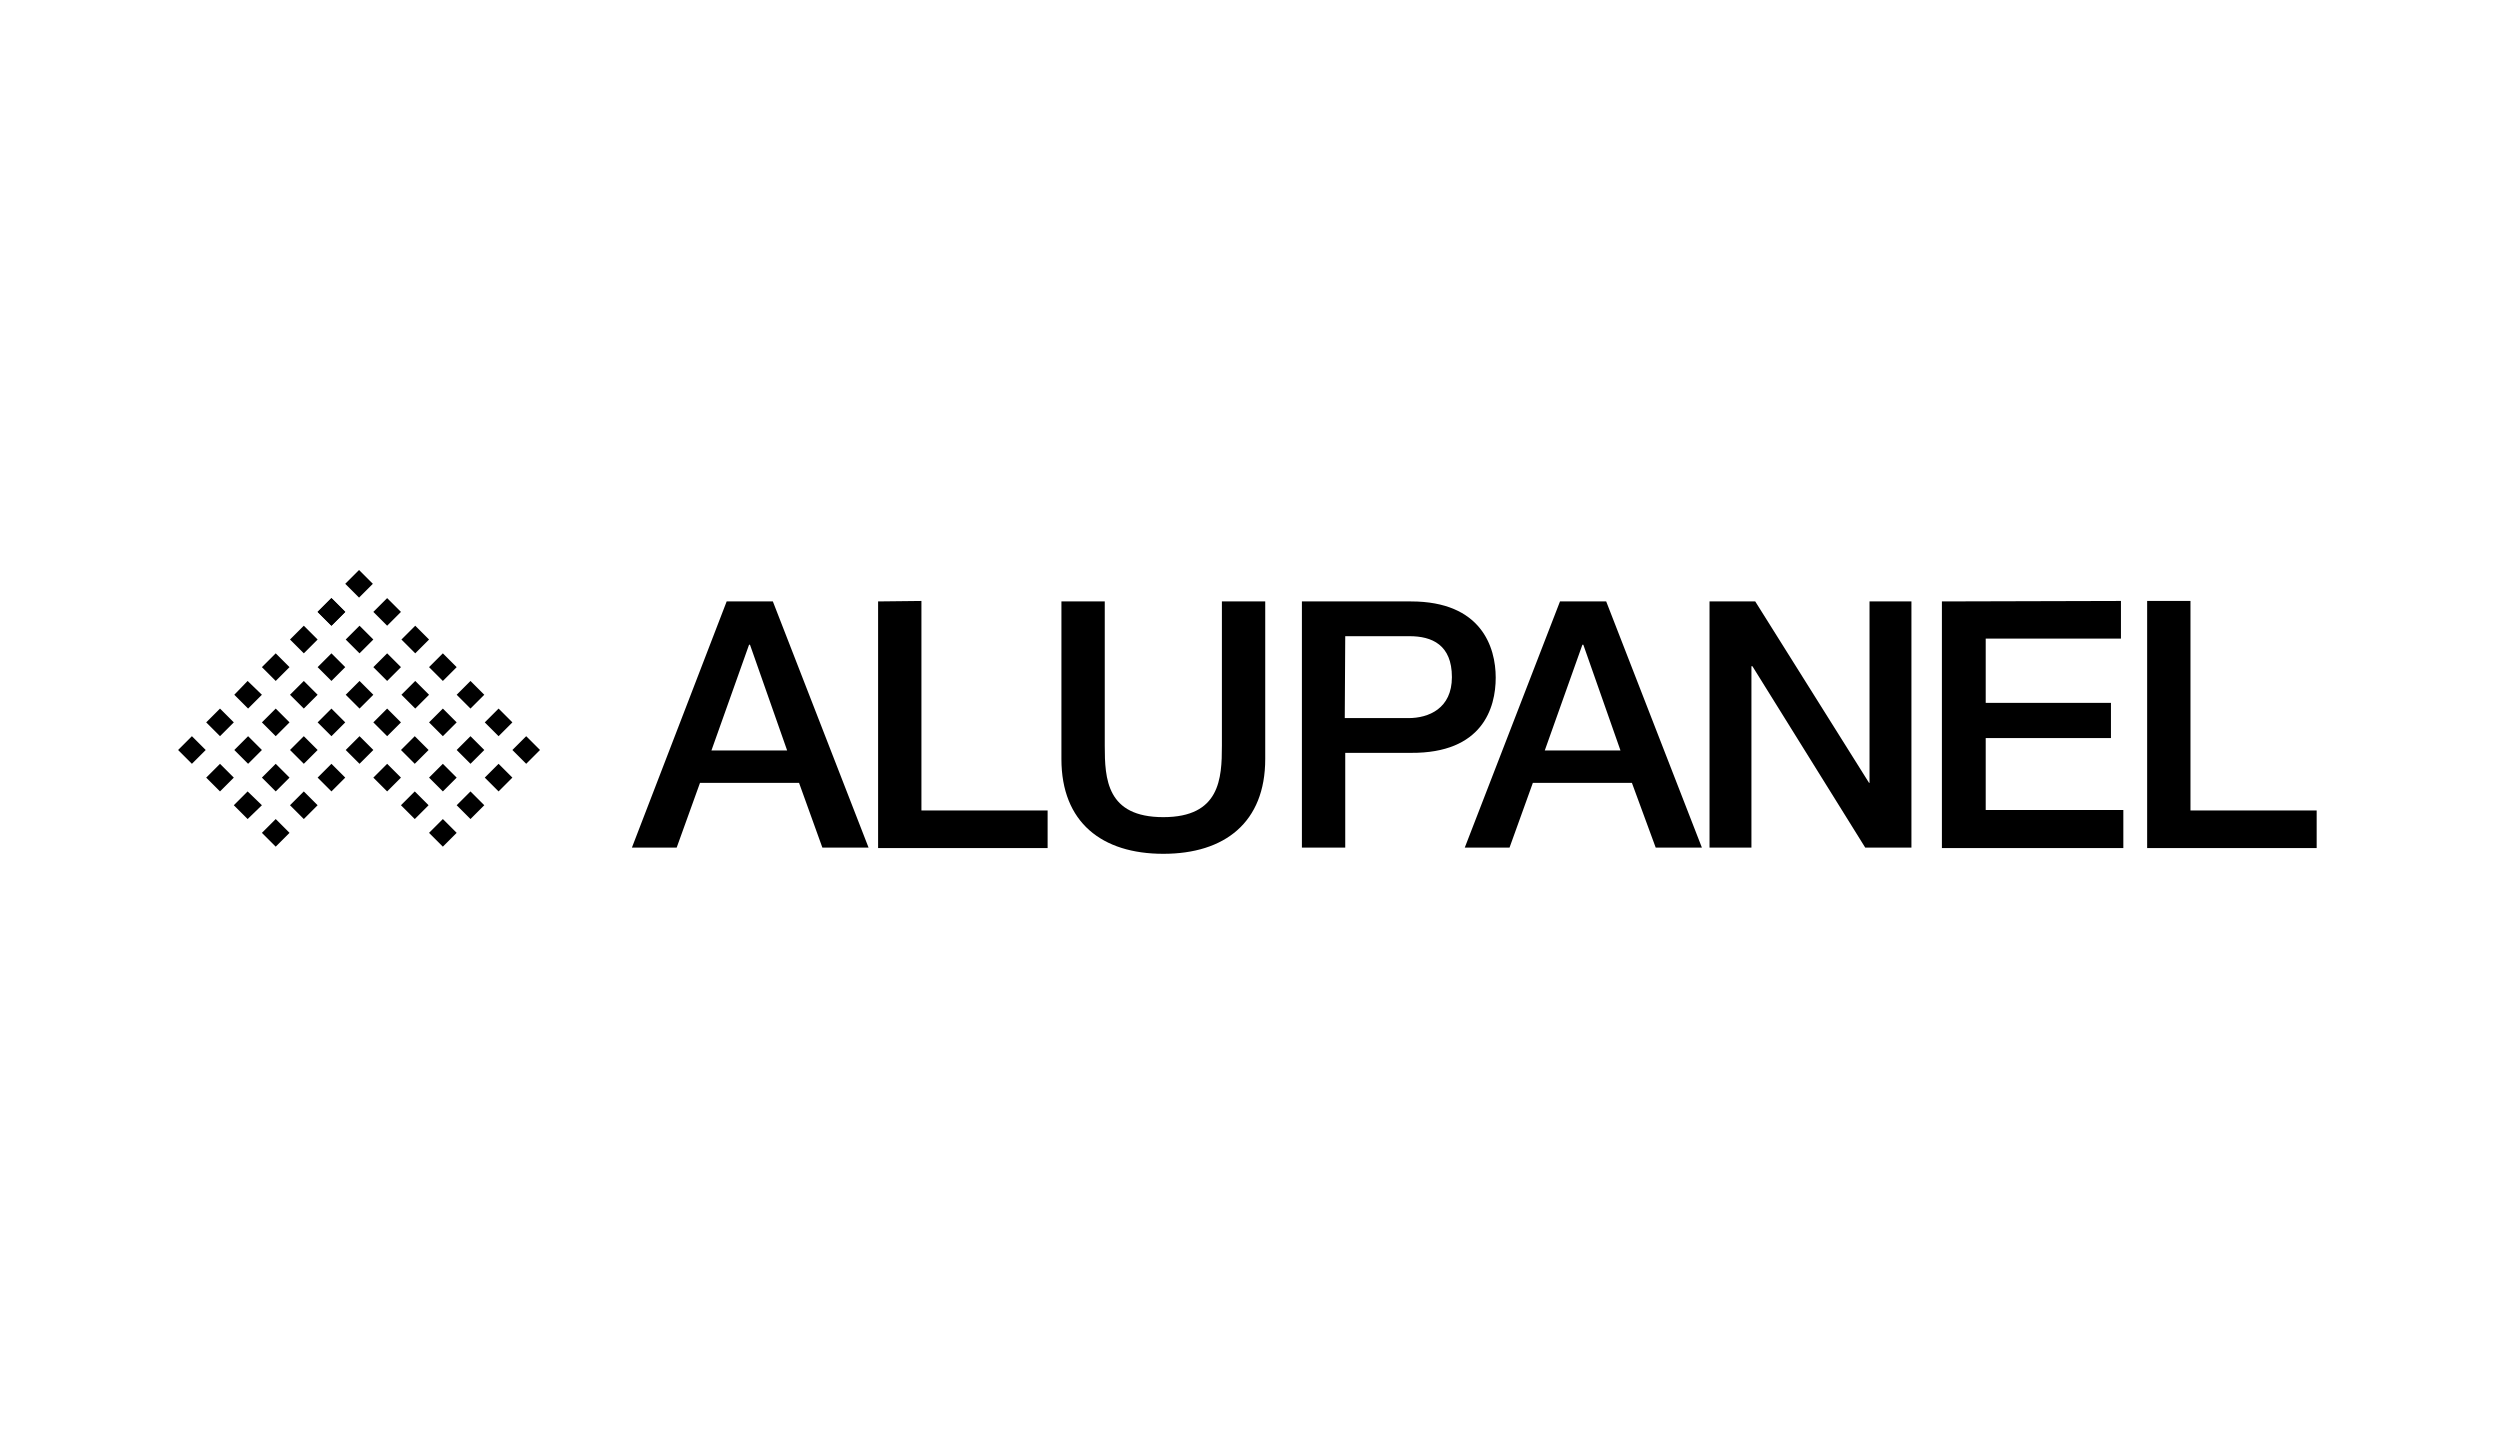
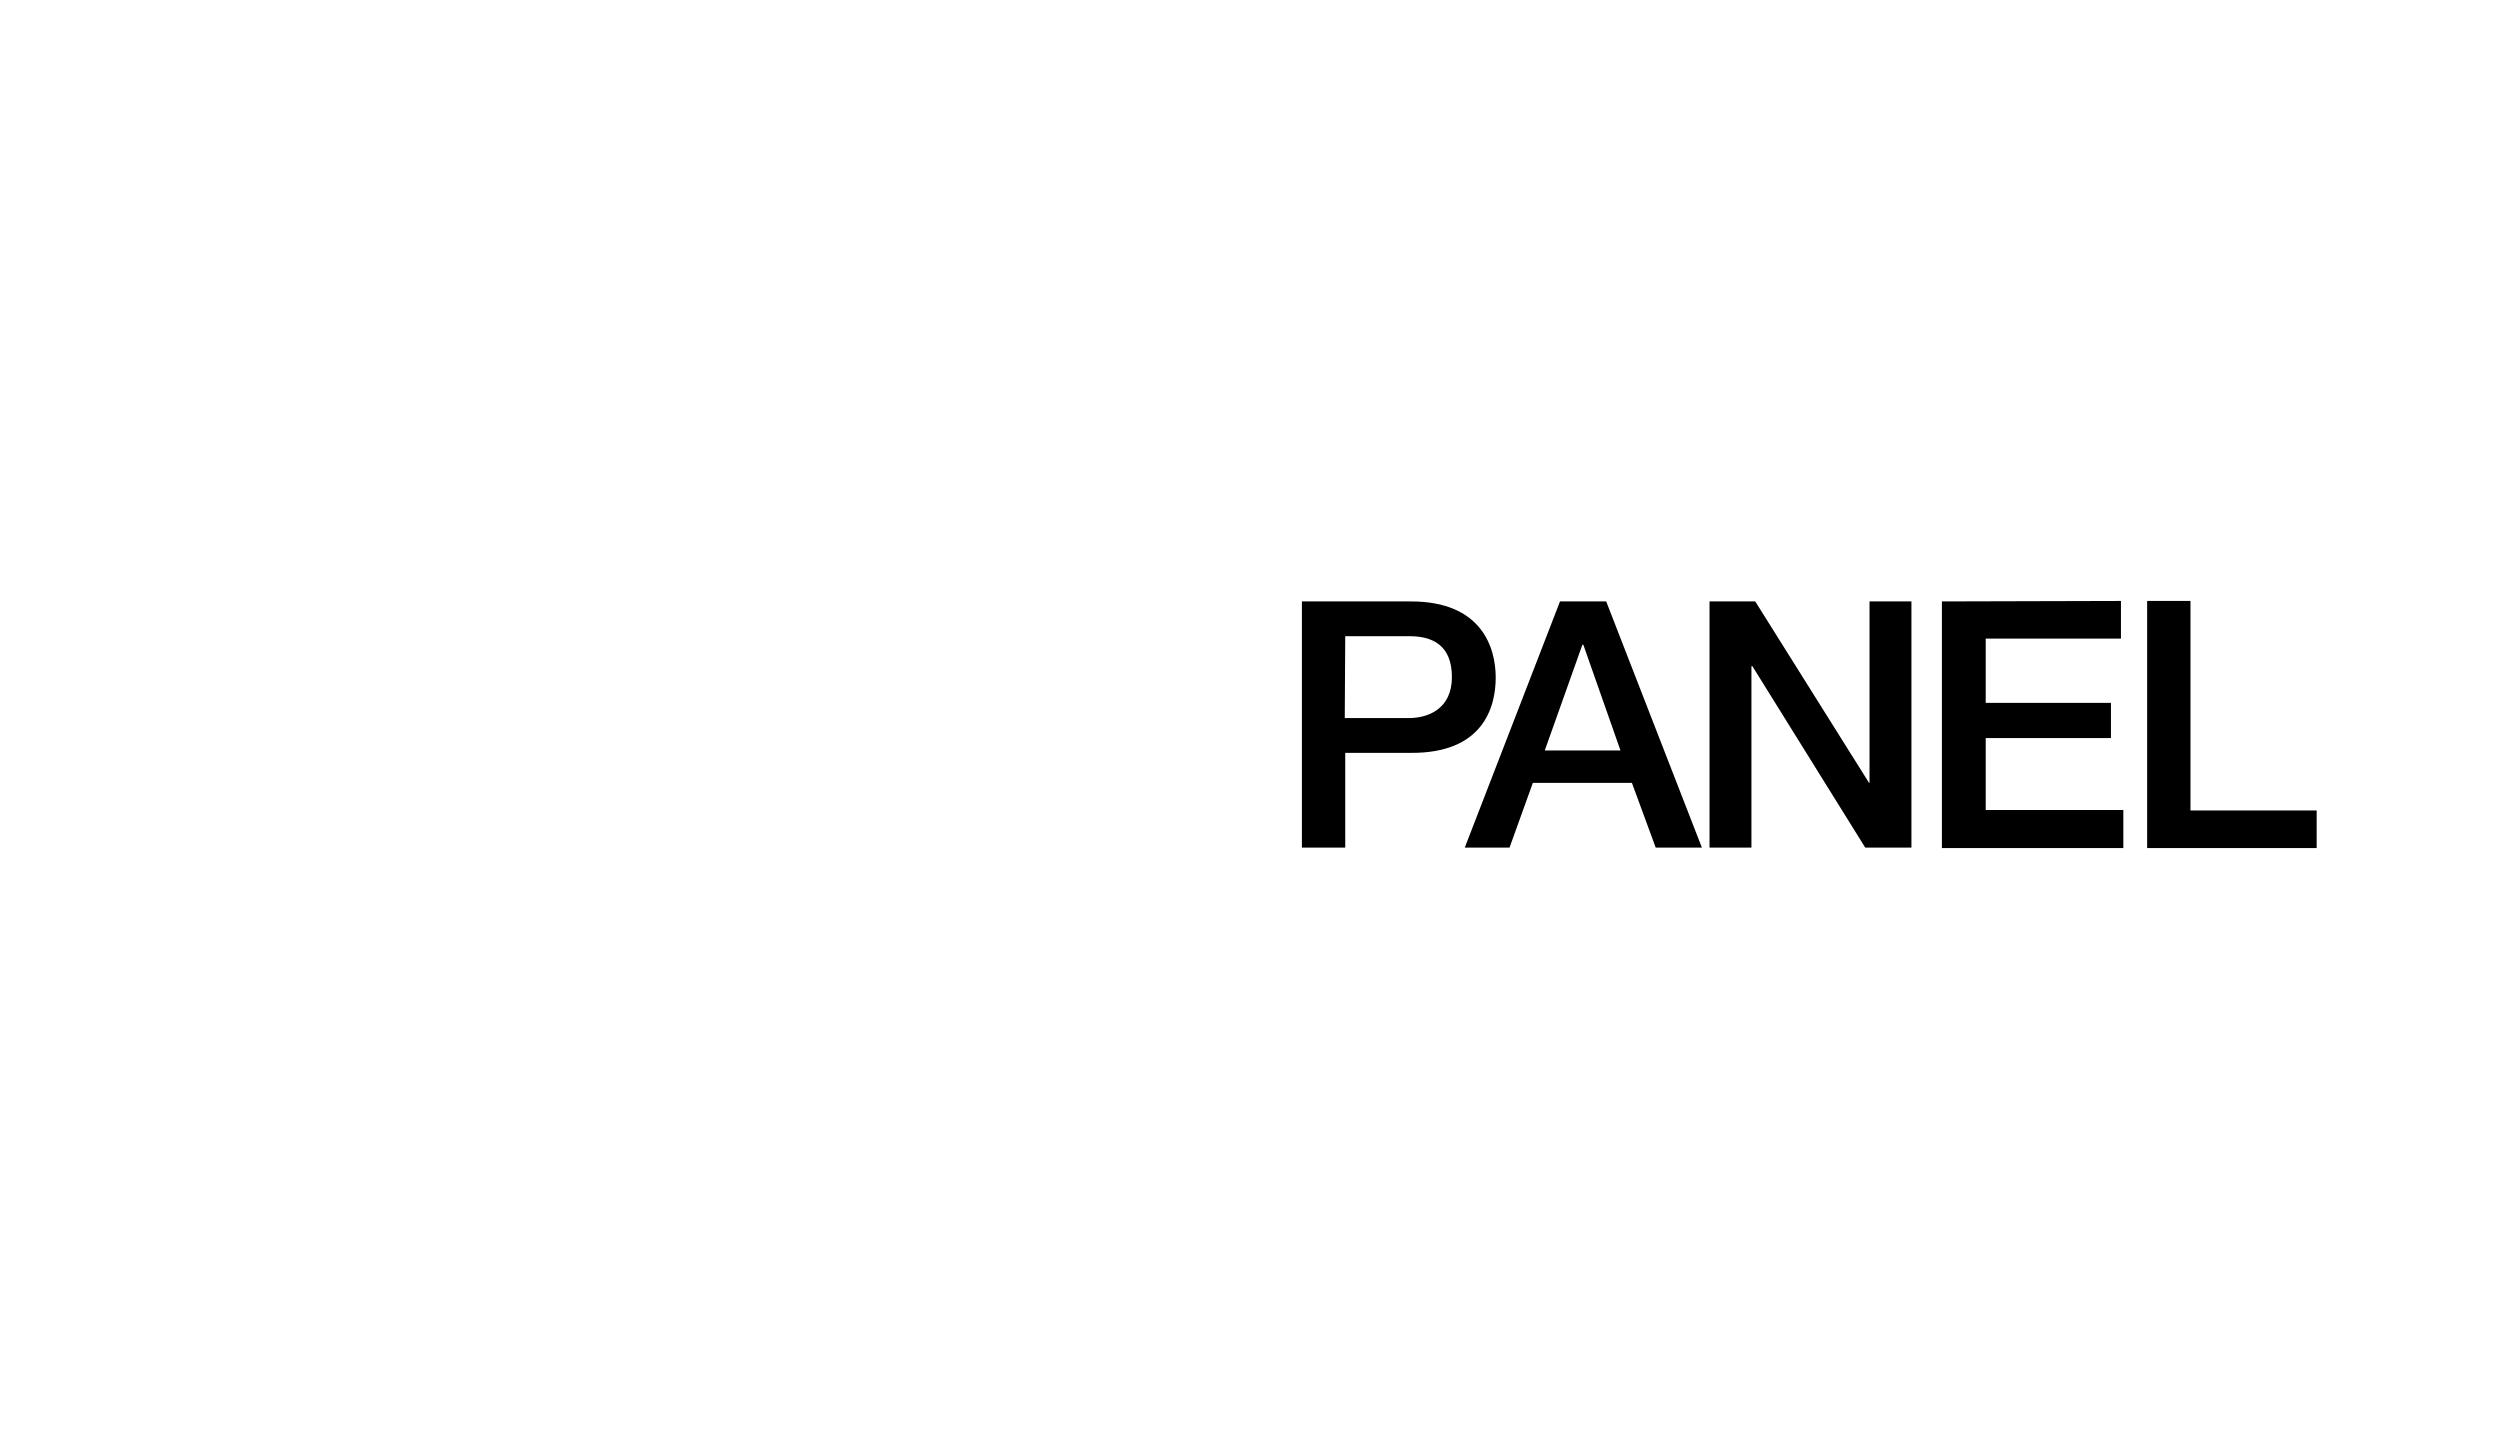
<svg xmlns="http://www.w3.org/2000/svg" id="Layer_1" viewBox="0 0 525 300" style="enable-background:new 0 0 525 300;">
  <style>.st0{fill-rule:evenodd;clip-rule:evenodd;}</style>
  <g>
-     <path class="st0" d="M152.6 126.3 132.7 178h9.4l4.9-13.6h20.8l4.9 13.6h9.7l-20.1-51.7H152.6zM157.3 135.4h.2l7.8 22.2h-15.9L157.3 135.4zM184.4 126.3v51.8H220v-7.9h-26.5v-44L184.4 126.3zm38.5.0h9.1v30.3c0 7 .4 15 12.3 15 11.9.0 12.3-8.1 12.3-15v-30.3h9.1v33.1c0 13.3-8.5 19.9-21.4 19.9s-21.4-6.6-21.4-19.9V126.3z" />
    <path class="st0" d="M273.3 126.3h23c14.8.0 17.8 9.6 17.8 16s-2.8 15.9-17.8 15.8h-13.8V178h-9.1V126.3zM282.4 150.8h13.4c4.2.0 9.1-2 9.1-8.6.0-6.8-4.2-8.6-8.9-8.6h-13.5L282.4 150.8zm45.2-24.5-20 51.7h9.4l4.9-13.6h20.8l5 13.6h9.7l-20.1-51.7H327.6zM332.3 135.4h.2l7.8 22.2h-15.9L332.3 135.4zM392.6 126.3v38.1h-.1l-23.9-38.1H359V178h8.8v-38.1h.2l23.7 38.1h9.7v-51.7H392.6zm15.2.0v51.8h38.1v-8H417V155h26.3v-7.4H417v-13.5h28.4v-7.9L407.8 126.3zm43.1.0v51.8h35.6v-7.9H460v-44H450.9z" />
    <g>
-       <path class="st0" d="M49.1 163.3l-2.9 2.9-2.9-2.9 2.9-2.9L49.1 163.3zM55 157.5l-2.9 2.9-2.9-2.9 2.9-2.9L55 157.5zM60.8 151.7l-2.9 2.9-2.9-2.9 2.9-2.9L60.8 151.7zM55 169.1 52 172l-2.9-2.9 2.9-2.9L55 169.1zM60.8 163.3l-2.9 2.9-2.9-2.9 2.9-2.9L60.8 163.3zM66.7 157.5l-2.9 2.9-2.9-2.9 2.9-2.9L66.7 157.5zM55 174.9l2.9 2.9 2.9-2.9-2.9-2.9L55 174.9zM66.7 169.1l-2.9 2.9-2.9-2.9 2.9-2.9L66.7 169.1zM72.5 163.3l-2.9 2.9-2.9-2.9 2.9-2.9L72.5 163.3zM78.4 157.5l-2.9 2.9-2.9-2.9 2.9-2.9L78.4 157.5zM66.7 134.3l-2.9 2.9-2.9-2.9 2.9-2.9L66.7 134.3zm0 11.6-2.9 2.9-2.9-2.9 2.9-2.9L66.7 145.9zM72.5 140.1l-2.9 2.9-2.9-2.9 2.9-2.9L72.5 140.1zm0 11.6-2.9 2.9-2.9-2.9 2.9-2.9L72.5 151.7zM78.4 145.9l-2.9 2.9-2.9-2.9 2.9-2.9L78.4 145.9zM84.2 151.7l-2.9 2.9-2.9-2.9 2.9-2.9L84.2 151.7zM72.5 128.5l-2.9 2.9-2.9-2.9 2.9-2.9L72.5 128.5zM75.4 119.7l-2.9 2.9 2.9 2.9 2.9-2.9L75.4 119.7zm3 14.6-2.9 2.9-2.9-2.9 2.9-2.9L78.4 134.3zM84.2 128.5l-2.9 2.9-2.9-2.9 2.9-2.9L84.2 128.5zm0 11.6-2.9 2.9-2.9-2.9 2.9-2.9L84.2 140.1zM90.1 134.3l-2.9 2.9-2.9-2.9 2.9-2.9L90.1 134.3zm0 11.6-2.9 2.9-2.9-2.9 2.9-2.9L90.1 145.9zM95.9 140.1 93 143l-2.9-2.9 2.9-2.9L95.9 140.1z" />
-       <path class="st0" d="M69.6 131.4l-2.9-2.9 2.9-2.9 2.9 2.9L69.6 131.4zM37.4 157.5l2.9 2.9 2.9-2.9-2.9-2.9L37.4 157.5zM49.1 151.7l-2.9 2.9-2.9-2.9 2.9-2.9L49.1 151.7zM55 145.9l-2.9 2.9-2.9-2.9L52 143 55 145.9zM60.8 140.1l-2.9 2.9-2.9-2.9 2.9-2.9L60.8 140.1z" />
-     </g>
-     <path class="st0" d="M98.8 148.8l-2.9-2.9 2.9-2.9 2.9 2.9L98.8 148.8zM93 154.6l-2.9-2.9 2.9-2.9 2.9 2.9L93 154.6zM87.1 160.4l-2.9-2.9 2.9-2.9 2.9 2.9L87.1 160.4zM81.3 166.2l-2.9-2.9 2.9-2.9 2.9 2.9L81.3 166.2zm23.4-11.6-2.9-2.9 2.9-2.9 2.9 2.9L104.7 154.6zM110.5 160.4l-2.9-2.9 2.9-2.9 2.9 2.9L110.5 160.4zm-11.7.0-2.9-2.9 2.9-2.9 2.9 2.9L98.8 160.4zM104.7 166.2l-2.9-2.9 2.9-2.9 2.9 2.9L104.7 166.2zm-11.7.0-2.9-2.9 2.9-2.9 2.9 2.9L93 166.2zM98.8 172l-2.9-2.9 2.9-2.9 2.9 2.9L98.8 172zm-11.7.0-2.9-2.9 2.9-2.9 2.9 2.9L87.1 172zM90.1 174.9l2.9 2.9 2.9-2.9L93 172 90.1 174.9z" />
+       </g>
  </g>
</svg>